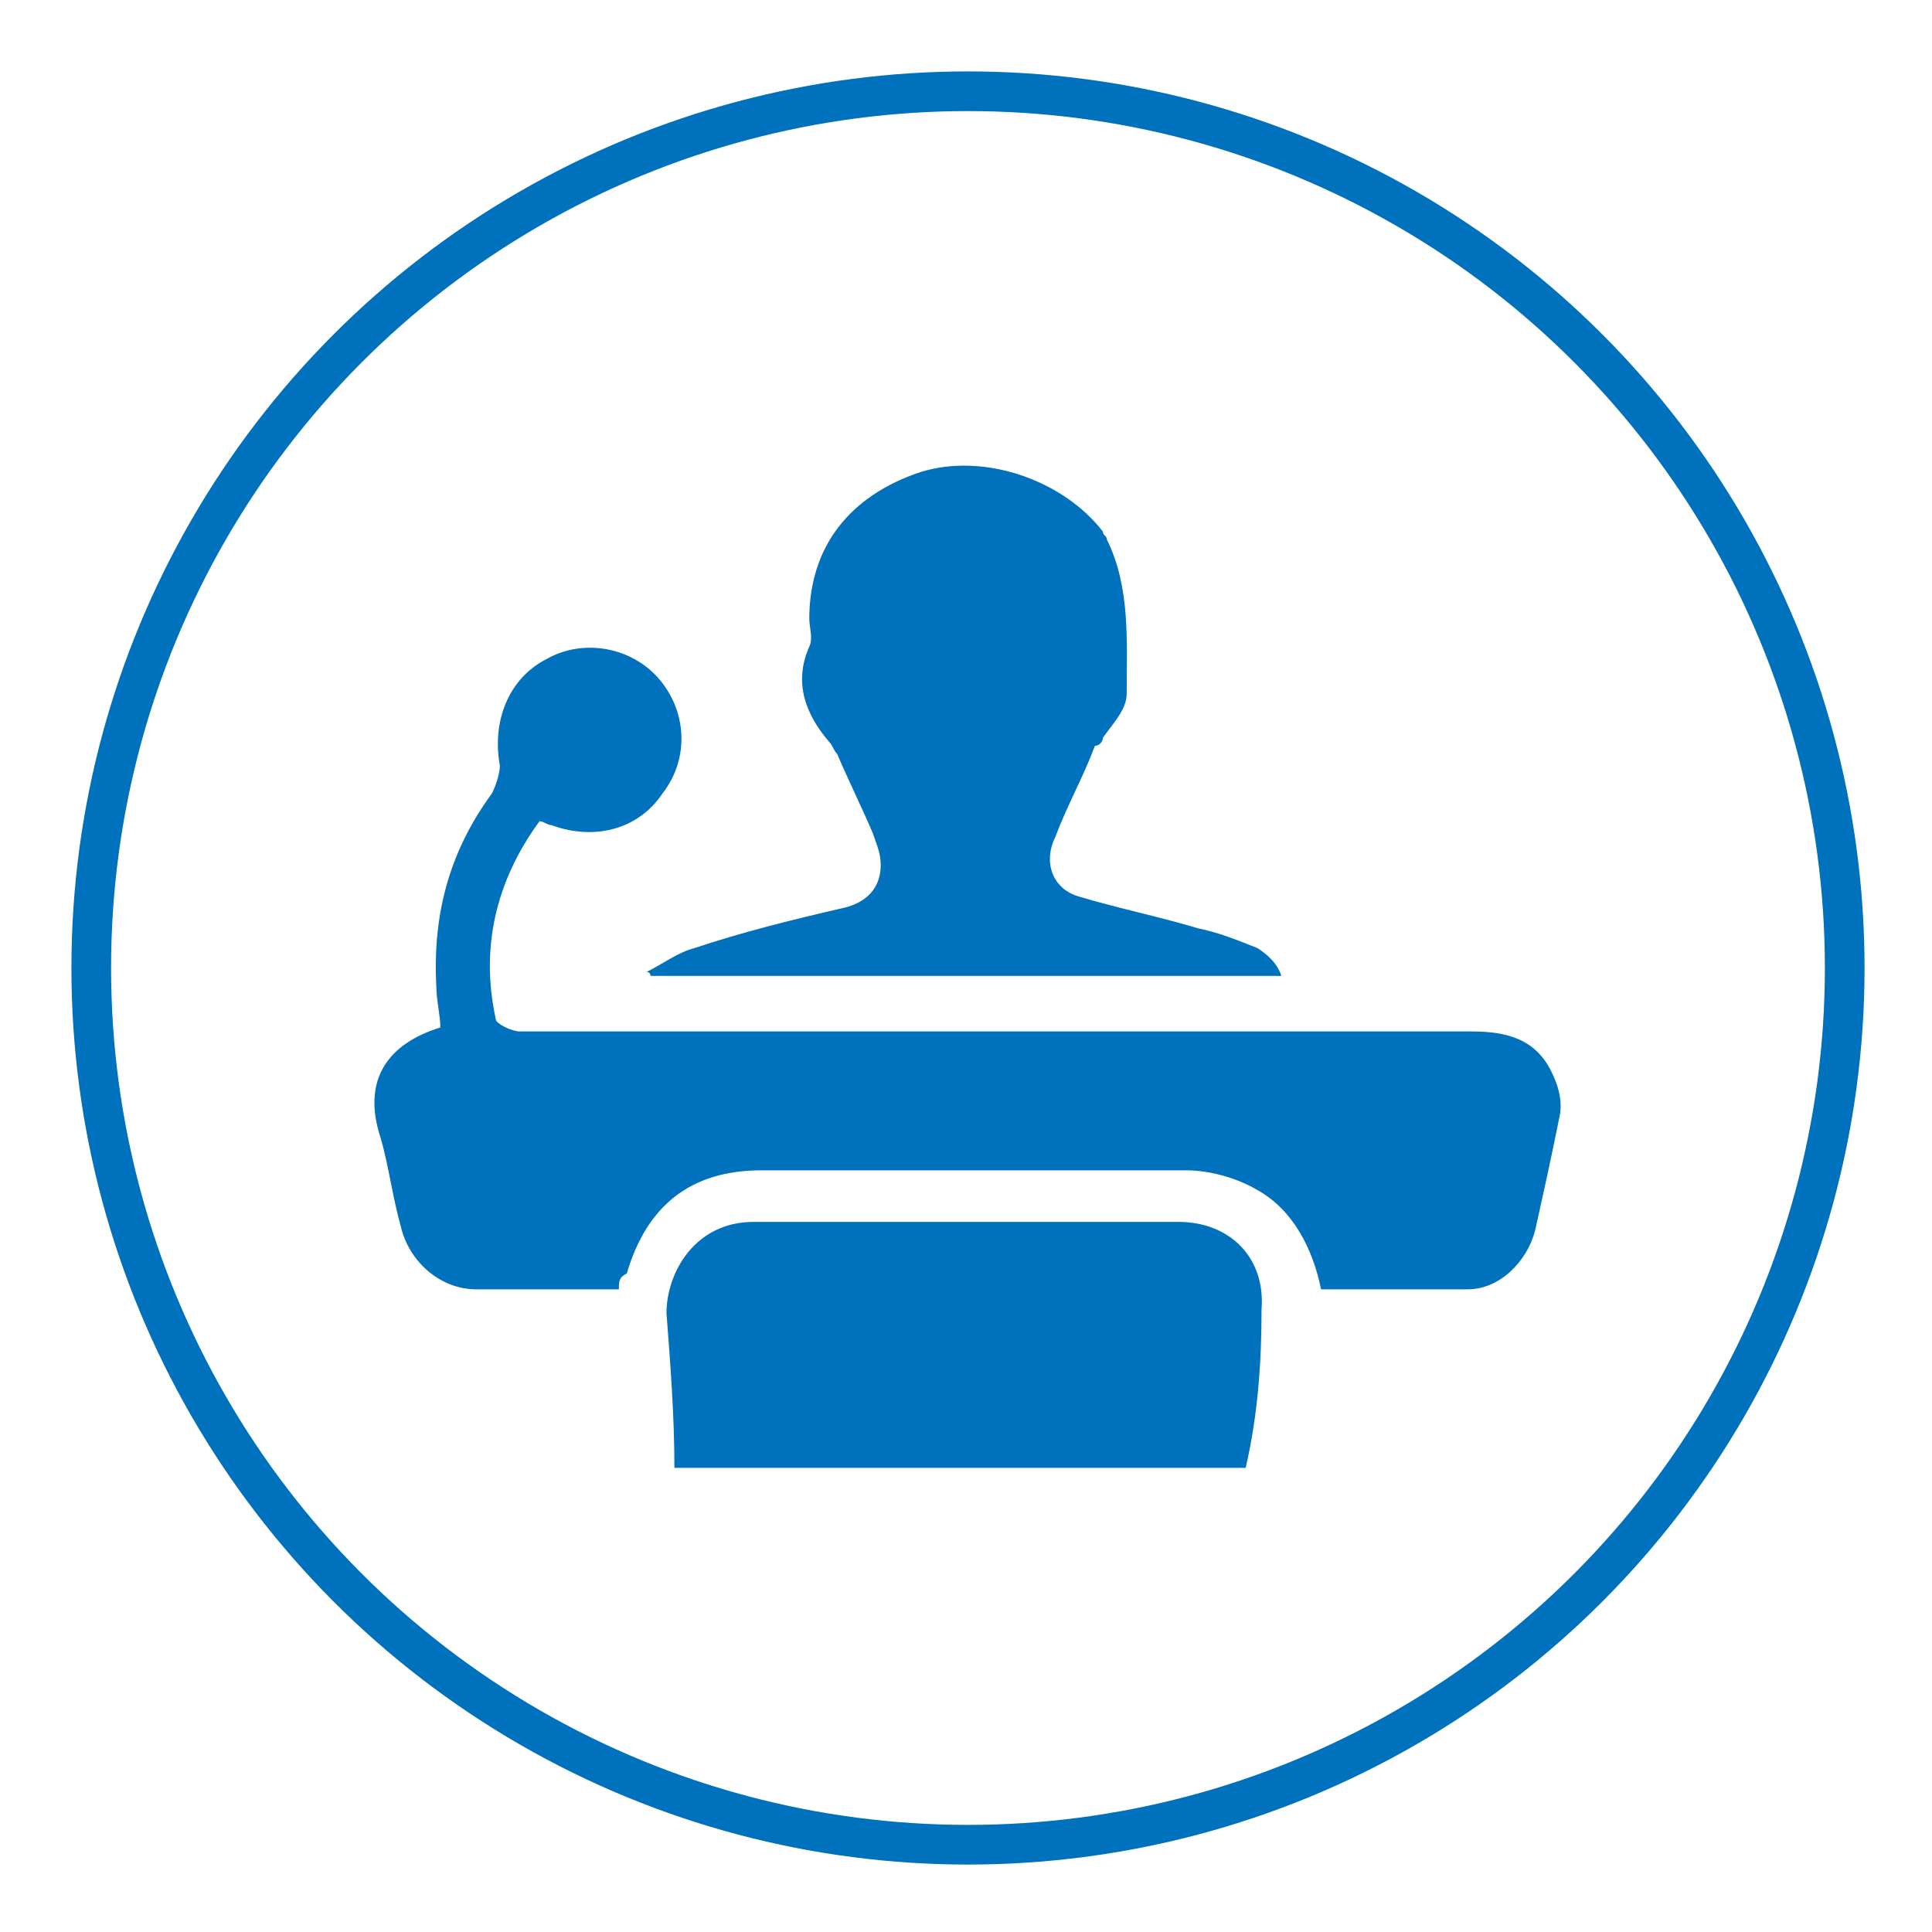
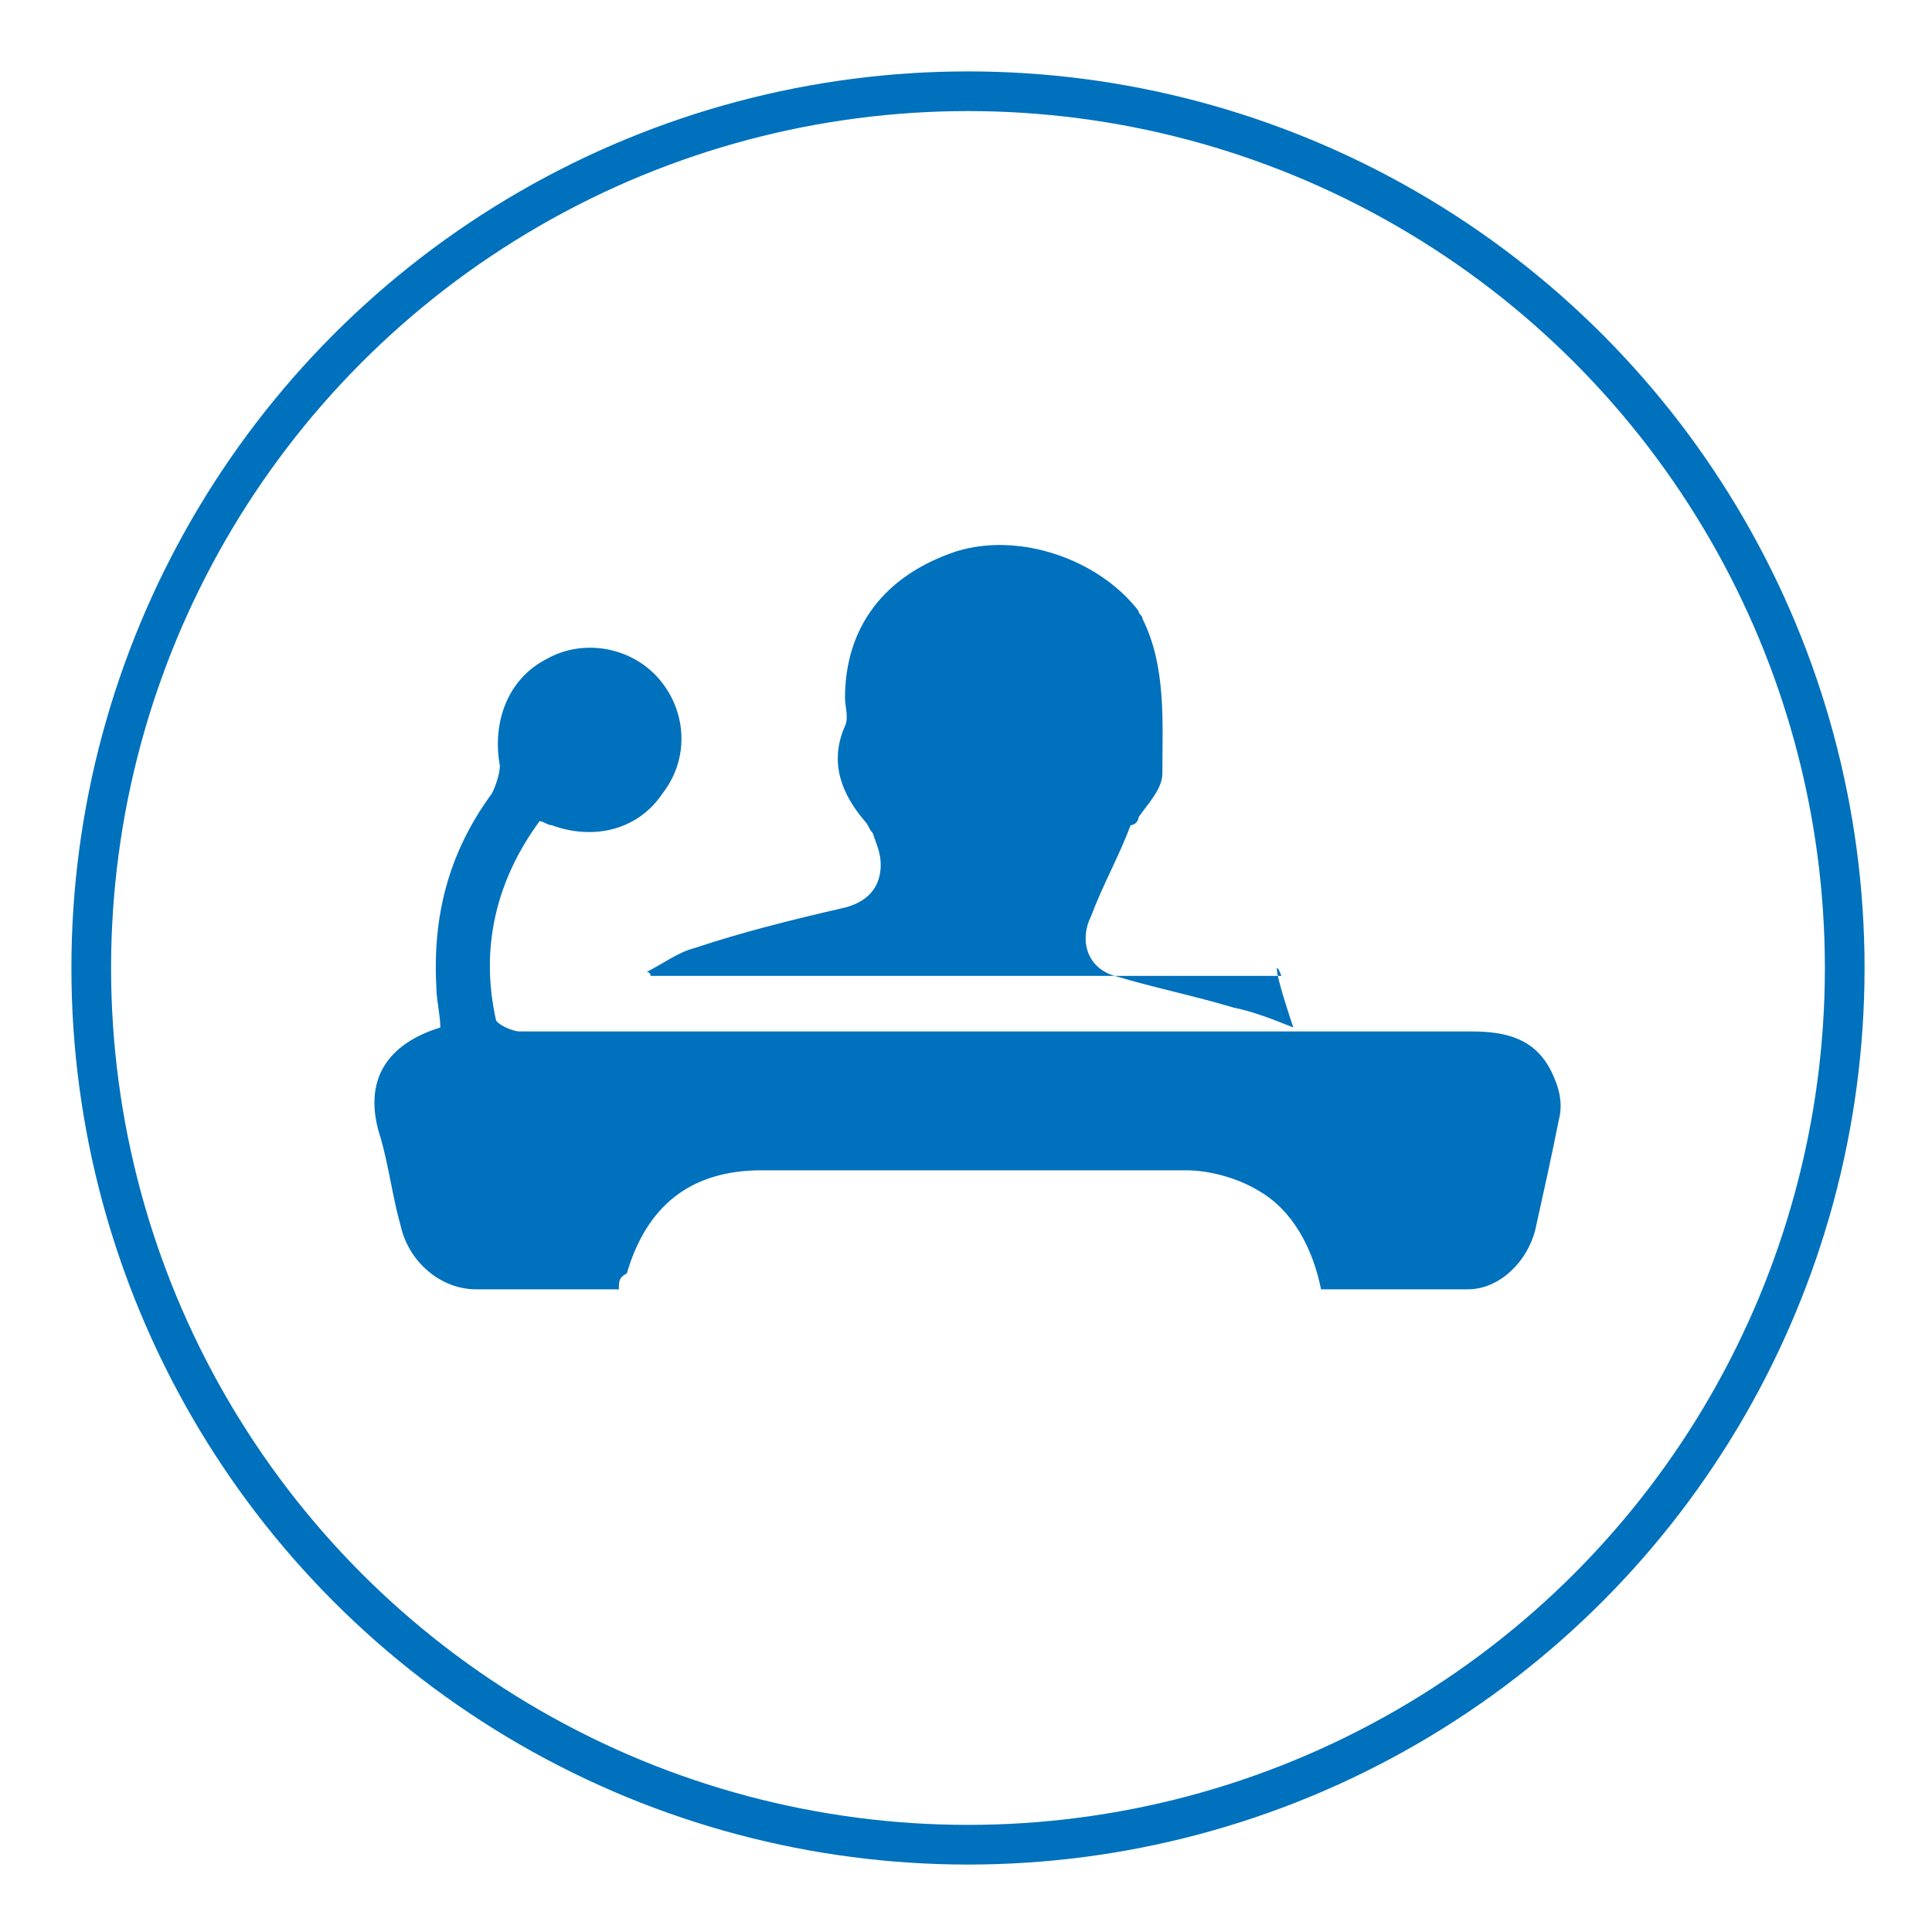
<svg xmlns="http://www.w3.org/2000/svg" version="1.1" id="Layer_1" x="0px" y="0px" width="48.7px" height="48.7px" viewBox="0 0 48.7 48.7" style="enable-background:new 0 0 48.7 48.7;" xml:space="preserve">
  <style type="text/css">
	.st0{fill:none;stroke:#0071BC;stroke-miterlimit:10;}
	.st1{fill:#0071BC;}
</style>
  <g>
    <circle class="st0" cx="24.4" cy="24.4" r="22.1" />
    <g>
      <path class="st1" d="M15.6,32.5c-1.2,0-2.4,0-3.6,0c-0.9,0-1.7-0.7-1.9-1.6c-0.2-0.7-0.3-1.5-0.5-2.2c-0.5-1.5,0.2-2.4,1.5-2.8    c0-0.3-0.1-0.7-0.1-1c-0.1-1.8,0.3-3.4,1.4-4.9c0.1-0.2,0.2-0.5,0.2-0.7c-0.2-1.1,0.2-2.2,1.2-2.7c0.9-0.5,2.1-0.3,2.8,0.5    c0.7,0.8,0.8,2,0.1,2.9c-0.6,0.9-1.7,1.2-2.8,0.8c-0.1,0-0.2-0.1-0.3-0.1c-1.1,1.5-1.5,3.2-1.1,5c0,0.1,0.4,0.3,0.6,0.3    c3.2,0,6.4,0,9.7,0c4.8,0,9.5,0,14.3,0c0.9,0,1.6,0.2,2,1c0.2,0.4,0.3,0.8,0.2,1.2c-0.2,1-0.4,1.9-0.6,2.8    c-0.2,0.8-0.9,1.5-1.7,1.5c-1.2,0-2.5,0-3.7,0c-0.2-1-0.7-2-1.6-2.5c-0.5-0.3-1.2-0.5-1.8-0.5c-3.6,0-7.1,0-10.7,0    c-1.8,0-2.9,0.9-3.4,2.6C15.6,32.2,15.6,32.3,15.6,32.5z" />
-       <path class="st1" d="M31.8,33c0.1-1.3-0.8-2.2-2.1-2.2c-3.6,0-7.1,0-10.7,0c-1.5,0-2.2,1.3-2.2,2.3c0.1,1.3,0.2,2.6,0.2,3.9h14.4    C31.7,35.7,31.8,34.4,31.8,33z" />
-       <path class="st1" d="M32.3,24.6c-5.3,0-10.6,0-15.9,0c0,0,0-0.1-0.1-0.1c0.4-0.2,0.8-0.5,1.2-0.6c1.2-0.4,2.4-0.7,3.7-1    c0.5-0.1,1-0.4,1-1.1c0-0.3-0.1-0.5-0.2-0.8c-0.3-0.7-0.6-1.3-0.9-2c-0.1-0.1-0.1-0.2-0.2-0.3c-0.6-0.7-0.9-1.5-0.5-2.4    c0.1-0.2,0-0.5,0-0.7c0-1.8,1-3.1,2.8-3.7c1.6-0.5,3.6,0.2,4.6,1.5c0,0.1,0.1,0.1,0.1,0.2c0.6,1.2,0.5,2.6,0.5,3.9    c0,0.4-0.4,0.8-0.6,1.1c0,0.1-0.1,0.2-0.2,0.2c-0.3,0.8-0.7,1.5-1,2.3c-0.3,0.6-0.1,1.3,0.6,1.5c1,0.3,2,0.5,3,0.8    c0.5,0.1,1,0.3,1.5,0.5C32,24.1,32.2,24.3,32.3,24.6C32.4,24.5,32.3,24.6,32.3,24.6z" />
+       <path class="st1" d="M32.3,24.6c-5.3,0-10.6,0-15.9,0c0,0,0-0.1-0.1-0.1c0.4-0.2,0.8-0.5,1.2-0.6c1.2-0.4,2.4-0.7,3.7-1    c0.5-0.1,1-0.4,1-1.1c0-0.3-0.1-0.5-0.2-0.8c-0.1-0.1-0.1-0.2-0.2-0.3c-0.6-0.7-0.9-1.5-0.5-2.4    c0.1-0.2,0-0.5,0-0.7c0-1.8,1-3.1,2.8-3.7c1.6-0.5,3.6,0.2,4.6,1.5c0,0.1,0.1,0.1,0.1,0.2c0.6,1.2,0.5,2.6,0.5,3.9    c0,0.4-0.4,0.8-0.6,1.1c0,0.1-0.1,0.2-0.2,0.2c-0.3,0.8-0.7,1.5-1,2.3c-0.3,0.6-0.1,1.3,0.6,1.5c1,0.3,2,0.5,3,0.8    c0.5,0.1,1,0.3,1.5,0.5C32,24.1,32.2,24.3,32.3,24.6C32.4,24.5,32.3,24.6,32.3,24.6z" />
    </g>
  </g>
</svg>